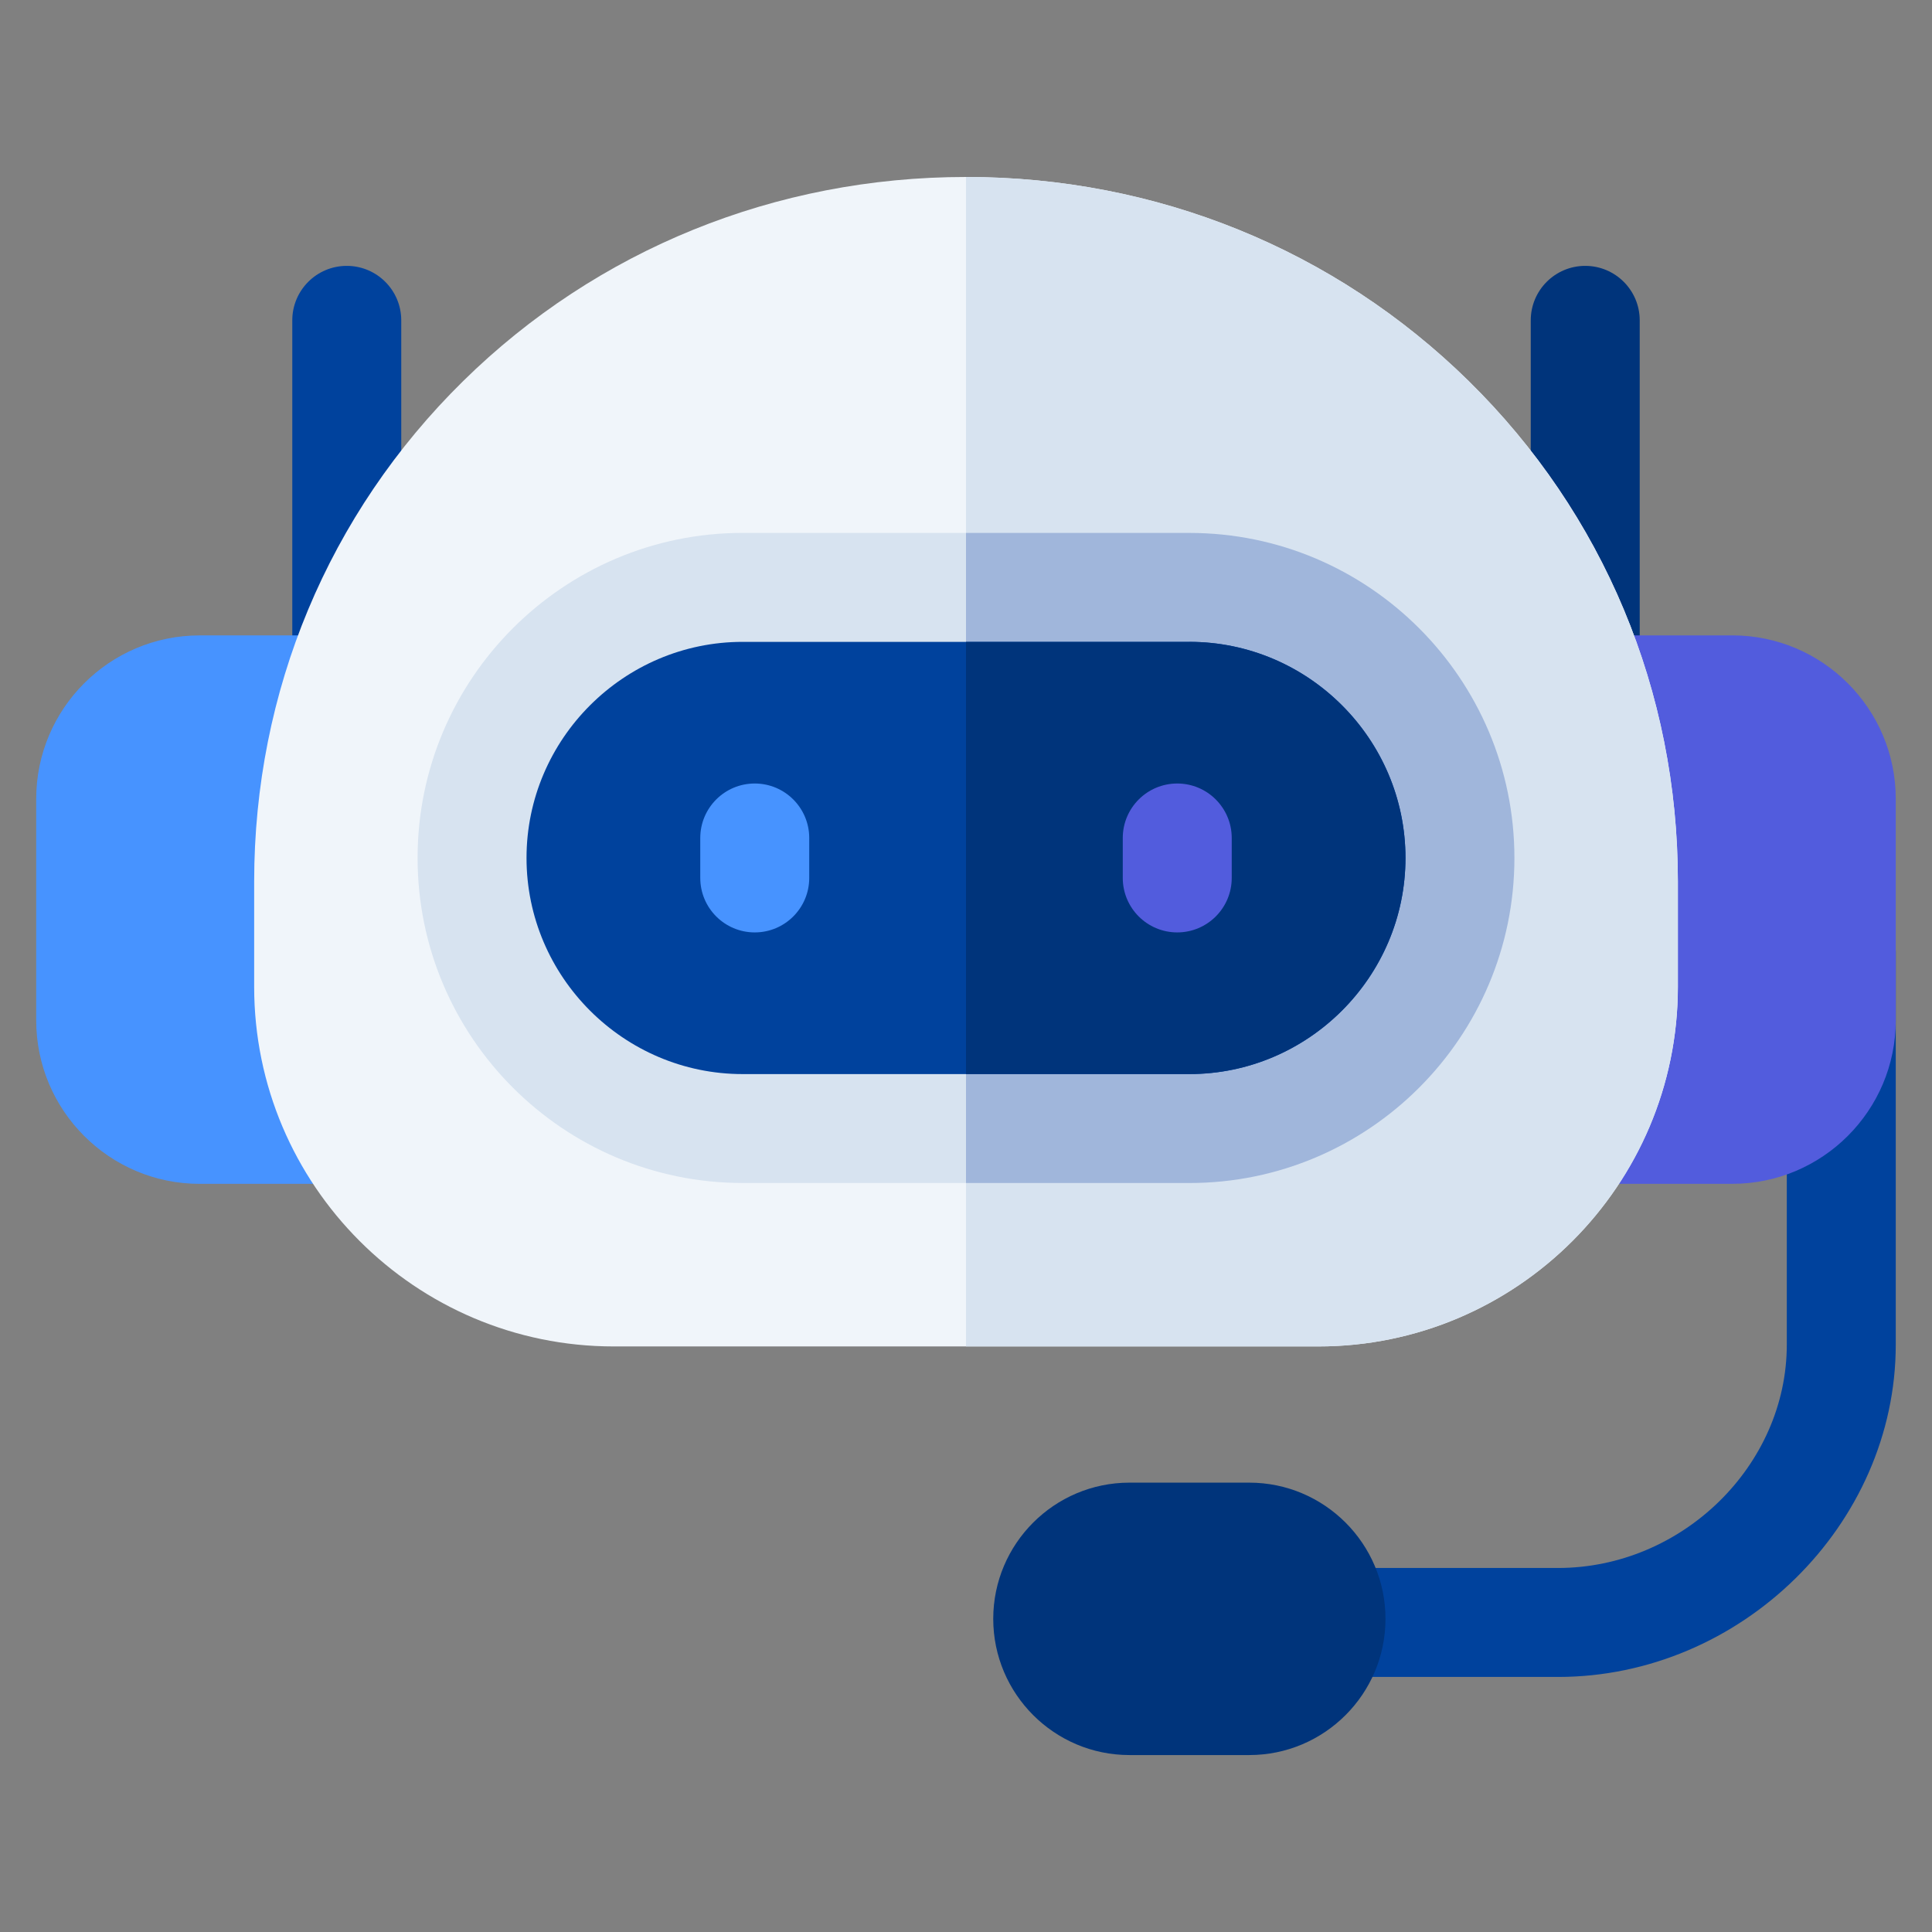
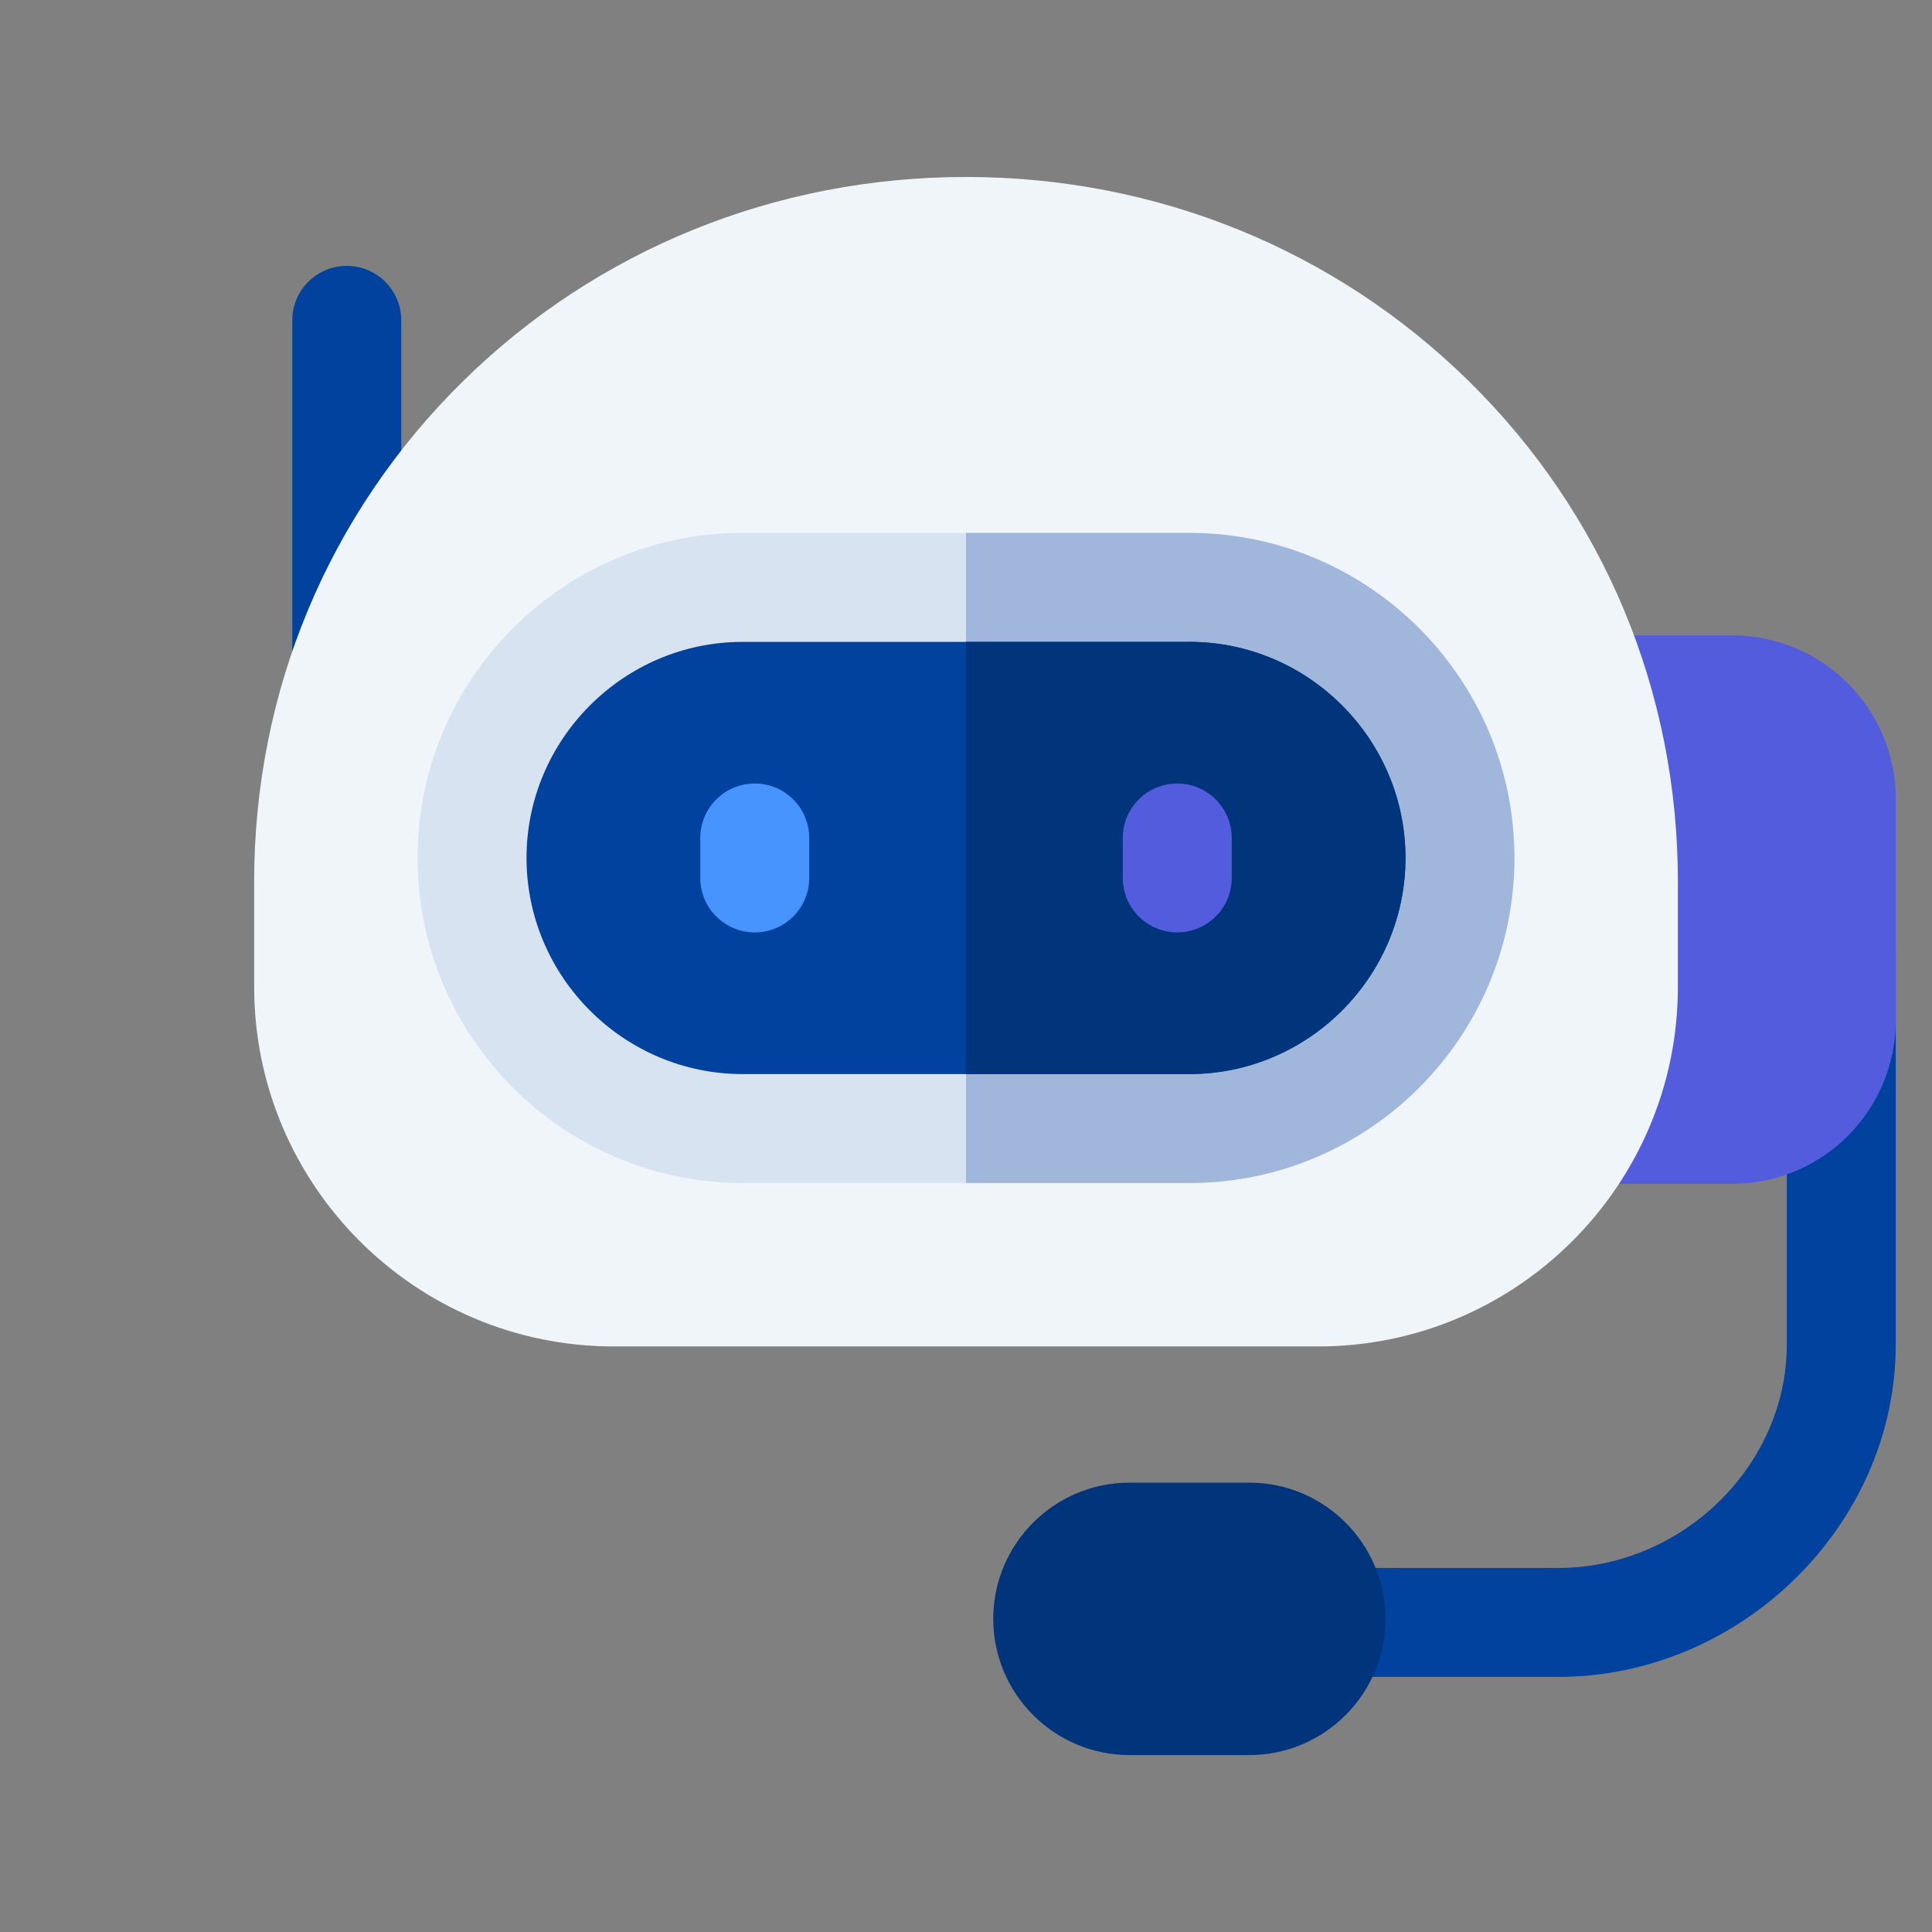
<svg xmlns="http://www.w3.org/2000/svg" id="Layer_1" version="1.1" viewBox="0 0 70 70">
  <rect x="0" y="0" width="70" height="70" fill="#808080" stroke="none" />
  <defs>
    <style>
      .st0, .st1 {
        fill-rule: evenodd;
      }

      .st0, .st2 {
        fill: #00429d;
      }

      .st3 {
        fill: #d7e3f0;
      }

      .st4 {
        fill: #4793ff;
      }

      .st5 {
        fill: #a0b6db;
      }

      .st1, .st6 {
        fill: #00347b;
      }

      .st7 {
        fill: #525cdd;
      }

      .st8 {
        fill: #f0f5fa;
      }
    </style>
  </defs>
-   <path class="st6" d="M57.436,32.003c-1.09,0-1.974-.884-1.974-1.974V11.607c0-1.09.884-1.974,1.974-1.974s1.974.884,1.974,1.974v18.423c0,1.09-.884,1.974-1.974,1.974Z" />
  <path class="st2" d="M12.564,32.003c-1.09,0-1.974-.884-1.974-1.974V11.607c0-1.09.884-1.974,1.974-1.974s1.974.884,1.974,1.974v18.423c0,1.09-.884,1.974-1.974,1.974ZM56.447,60.759h-8.289c-1.09,0-1.974-.884-1.974-1.974s.884-1.974,1.974-1.974h8.289c4.495,0,8.292-3.706,8.292-8.093v-14.211c0-1.09.884-1.974,1.974-1.974s1.974.884,1.974,1.974v14.211c0,6.527-5.605,12.041-12.24,12.041Z" />
-   <path class="st4" d="M14.34,23.022h-7.106c-3.265,0-5.922,2.656-5.922,5.922v8.027c0,3.265,2.656,5.922,5.922,5.922h7.106c1.09,0,1.974-.884,1.974-1.974v-15.922c0-1.09-.884-1.974-1.974-1.974h0Z" />
  <path class="st7" d="M62.765,23.022h-7.106c-1.09,0-1.974.884-1.974,1.974v15.922c0,1.09.884,1.974,1.974,1.974h7.106c3.265,0,5.922-2.656,5.922-5.922v-8.027c0-3.265-2.656-5.922-5.922-5.922h0Z" />
  <path class="st8" d="M53.215,13.807c-4.853-4.769-11.321-7.395-18.215-7.395s-13.37,2.627-18.22,7.396c-4.882,4.801-7.571,11.24-7.571,18.133v3.815c0,7.183,5.844,13.028,13.028,13.028h25.528c7.184,0,13.028-5.844,13.028-13.028v-3.815c0-6.892-2.691-13.332-7.577-18.133h0Z" />
-   <path class="st3" d="M53.215,13.807c-4.853-4.769-11.321-7.395-18.215-7.395v42.372h12.764c7.184,0,13.028-5.844,13.028-13.028v-3.815c0-6.892-2.691-13.332-7.577-18.133h0Z" />
  <path class="st3" d="M43.093,19.308h-16.186c-6.494,0-11.777,5.283-11.777,11.777s5.283,11.777,11.777,11.777h16.186c6.494,0,11.777-5.283,11.777-11.777s-5.283-11.777-11.777-11.777Z" />
  <path class="st5" d="M43.093,19.308h-8.093v23.555h8.093c6.494,0,11.777-5.283,11.777-11.777s-5.283-11.777-11.777-11.777Z" />
  <path class="st0" d="M43.093,23.256h-16.186c-4.306,0-7.83,3.523-7.83,7.83s3.523,7.83,7.83,7.83h16.186c4.306,0,7.83-3.523,7.83-7.83s-3.523-7.83-7.83-7.83Z" />
  <path class="st1" d="M43.093,23.256h-8.093v15.659h8.093c4.306,0,7.83-3.523,7.83-7.83s-3.523-7.83-7.83-7.83Z" />
  <path class="st4" d="M27.346,33.783c-1.09,0-1.974-.884-1.974-1.974v-1.447c0-1.09.884-1.974,1.974-1.974s1.974.884,1.974,1.974v1.447c0,1.09-.884,1.974-1.974,1.974Z" />
  <path class="st7" d="M42.654,33.783c-1.09,0-1.974-.884-1.974-1.974v-1.447c0-1.09.884-1.974,1.974-1.974s1.974.884,1.974,1.974v1.447c0,1.09-.884,1.974-1.974,1.974Z" />
  <path class="st6" d="M45.264,53.719h-4.342c-2.721,0-4.935,2.214-4.935,4.935s2.214,4.935,4.935,4.935h4.342c2.721,0,4.935-2.214,4.935-4.935s-2.214-4.935-4.935-4.935Z" />
</svg>